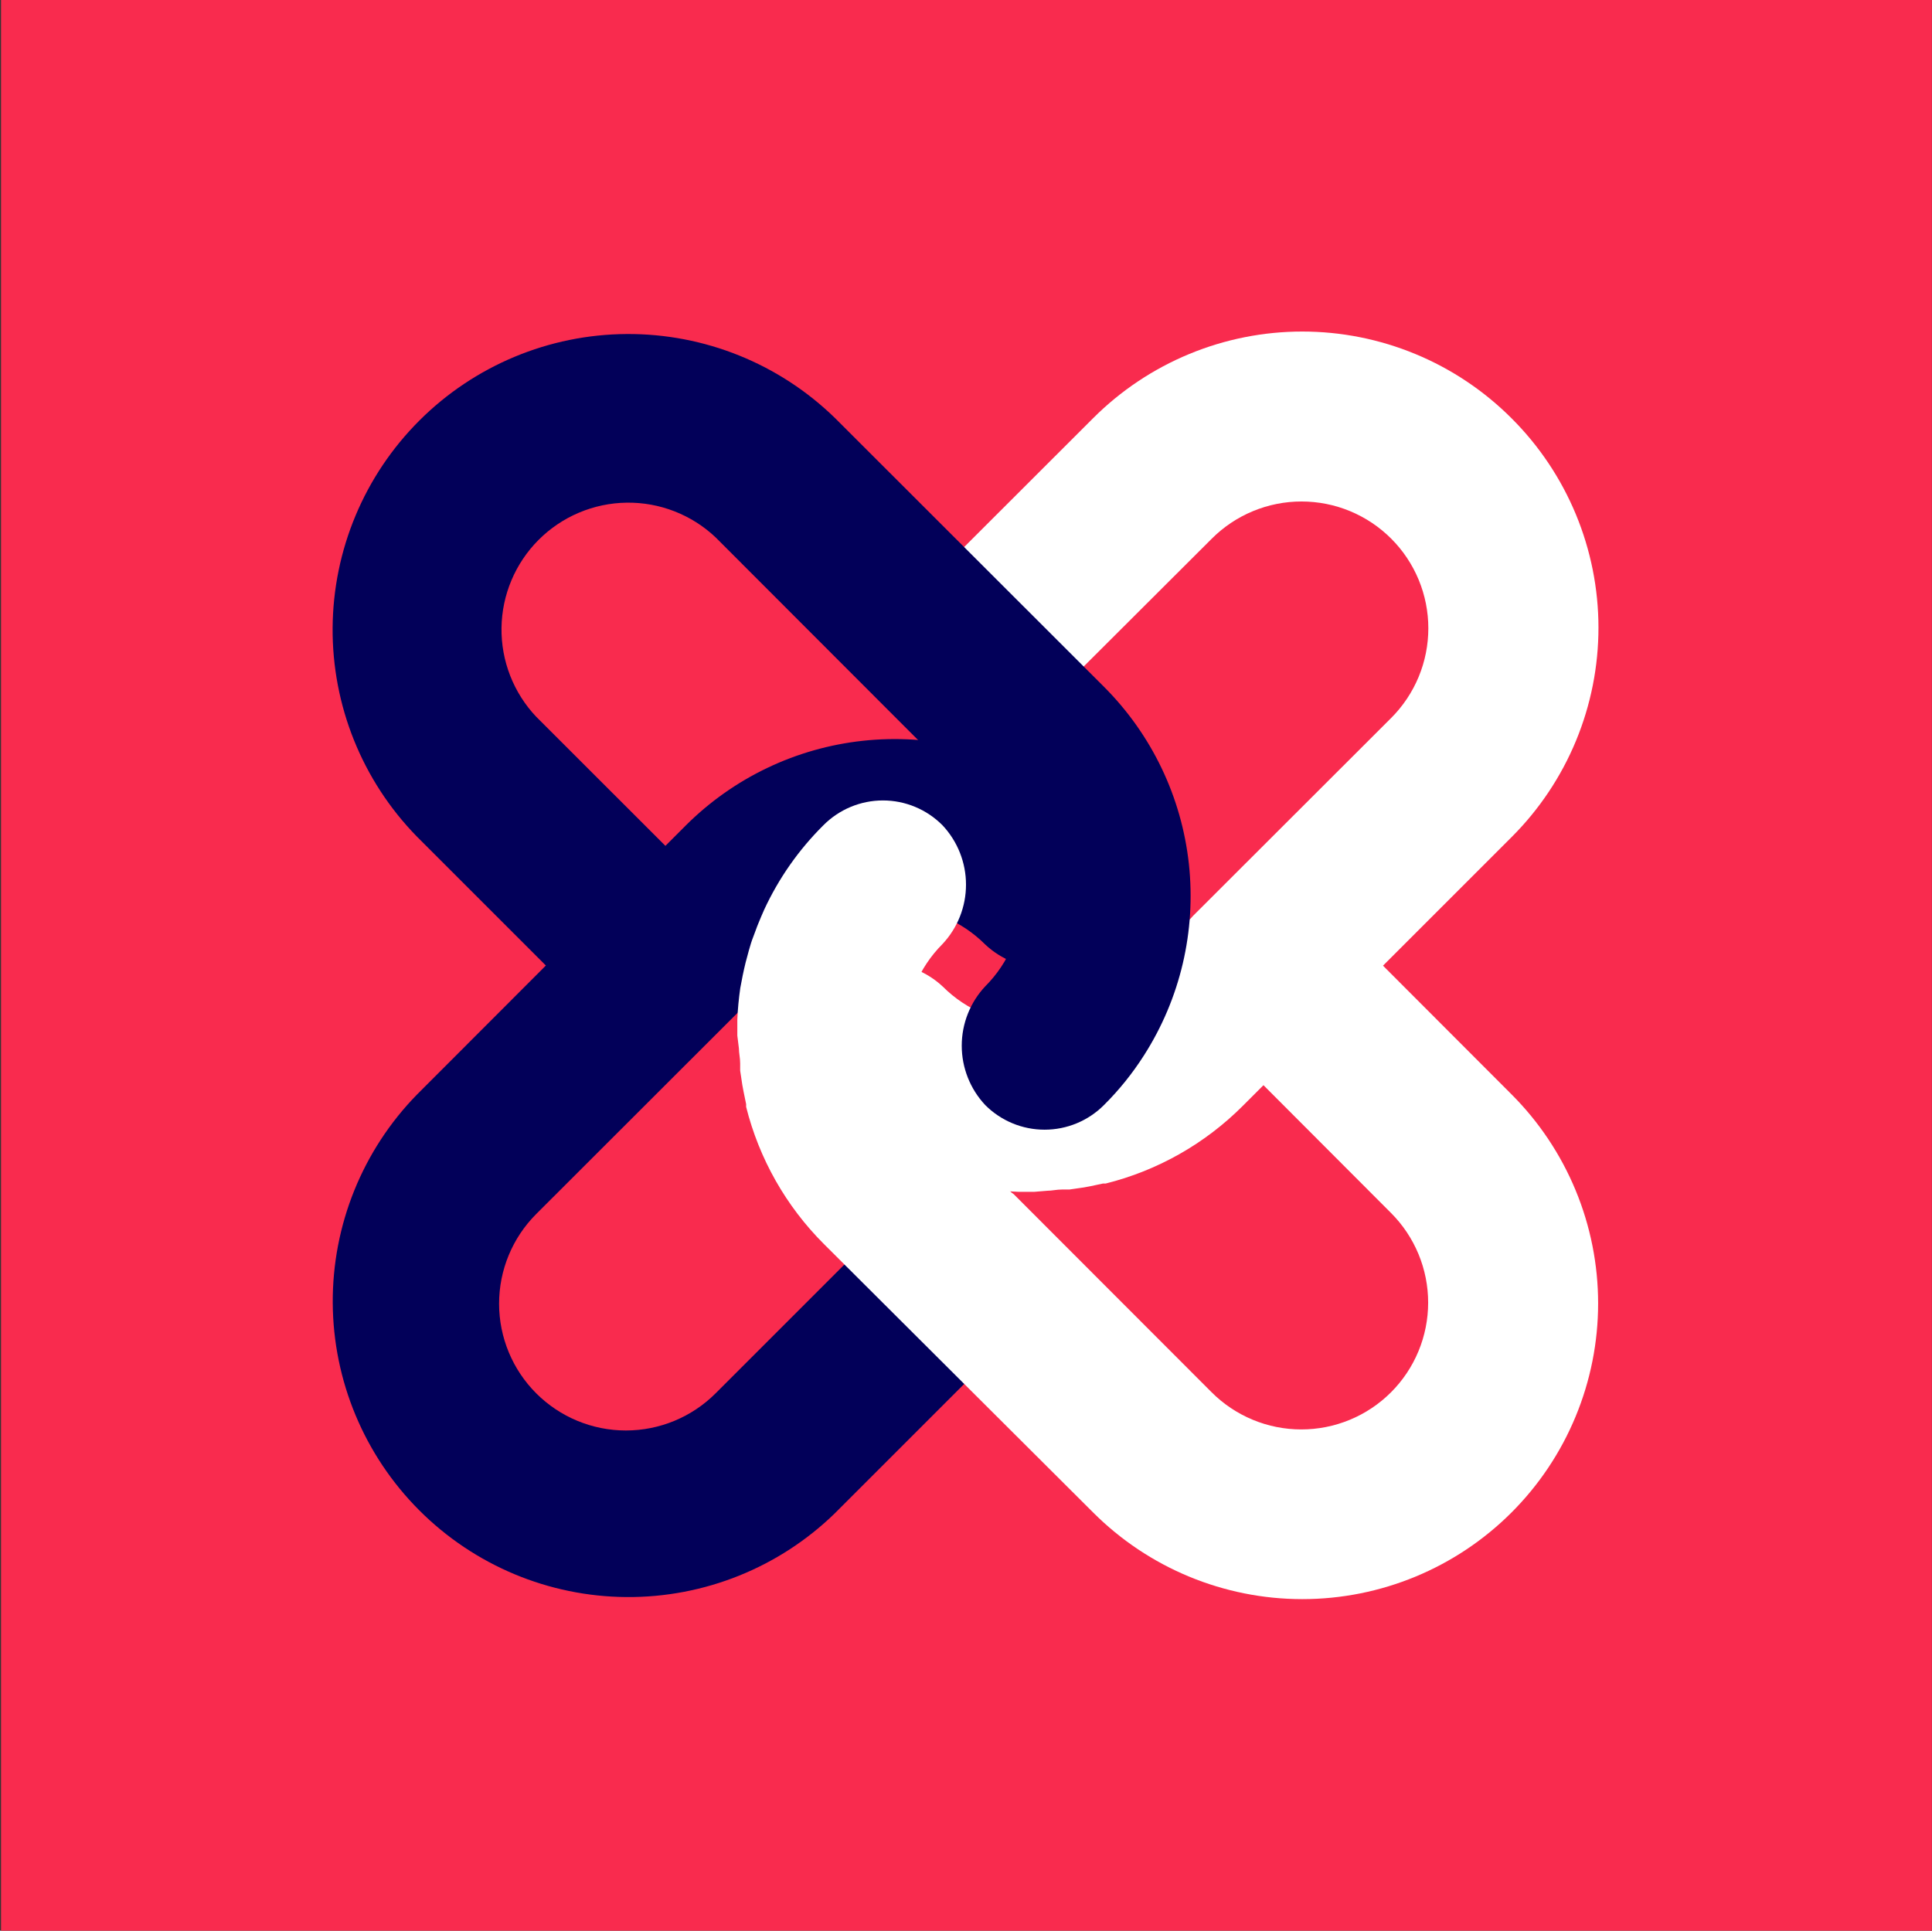
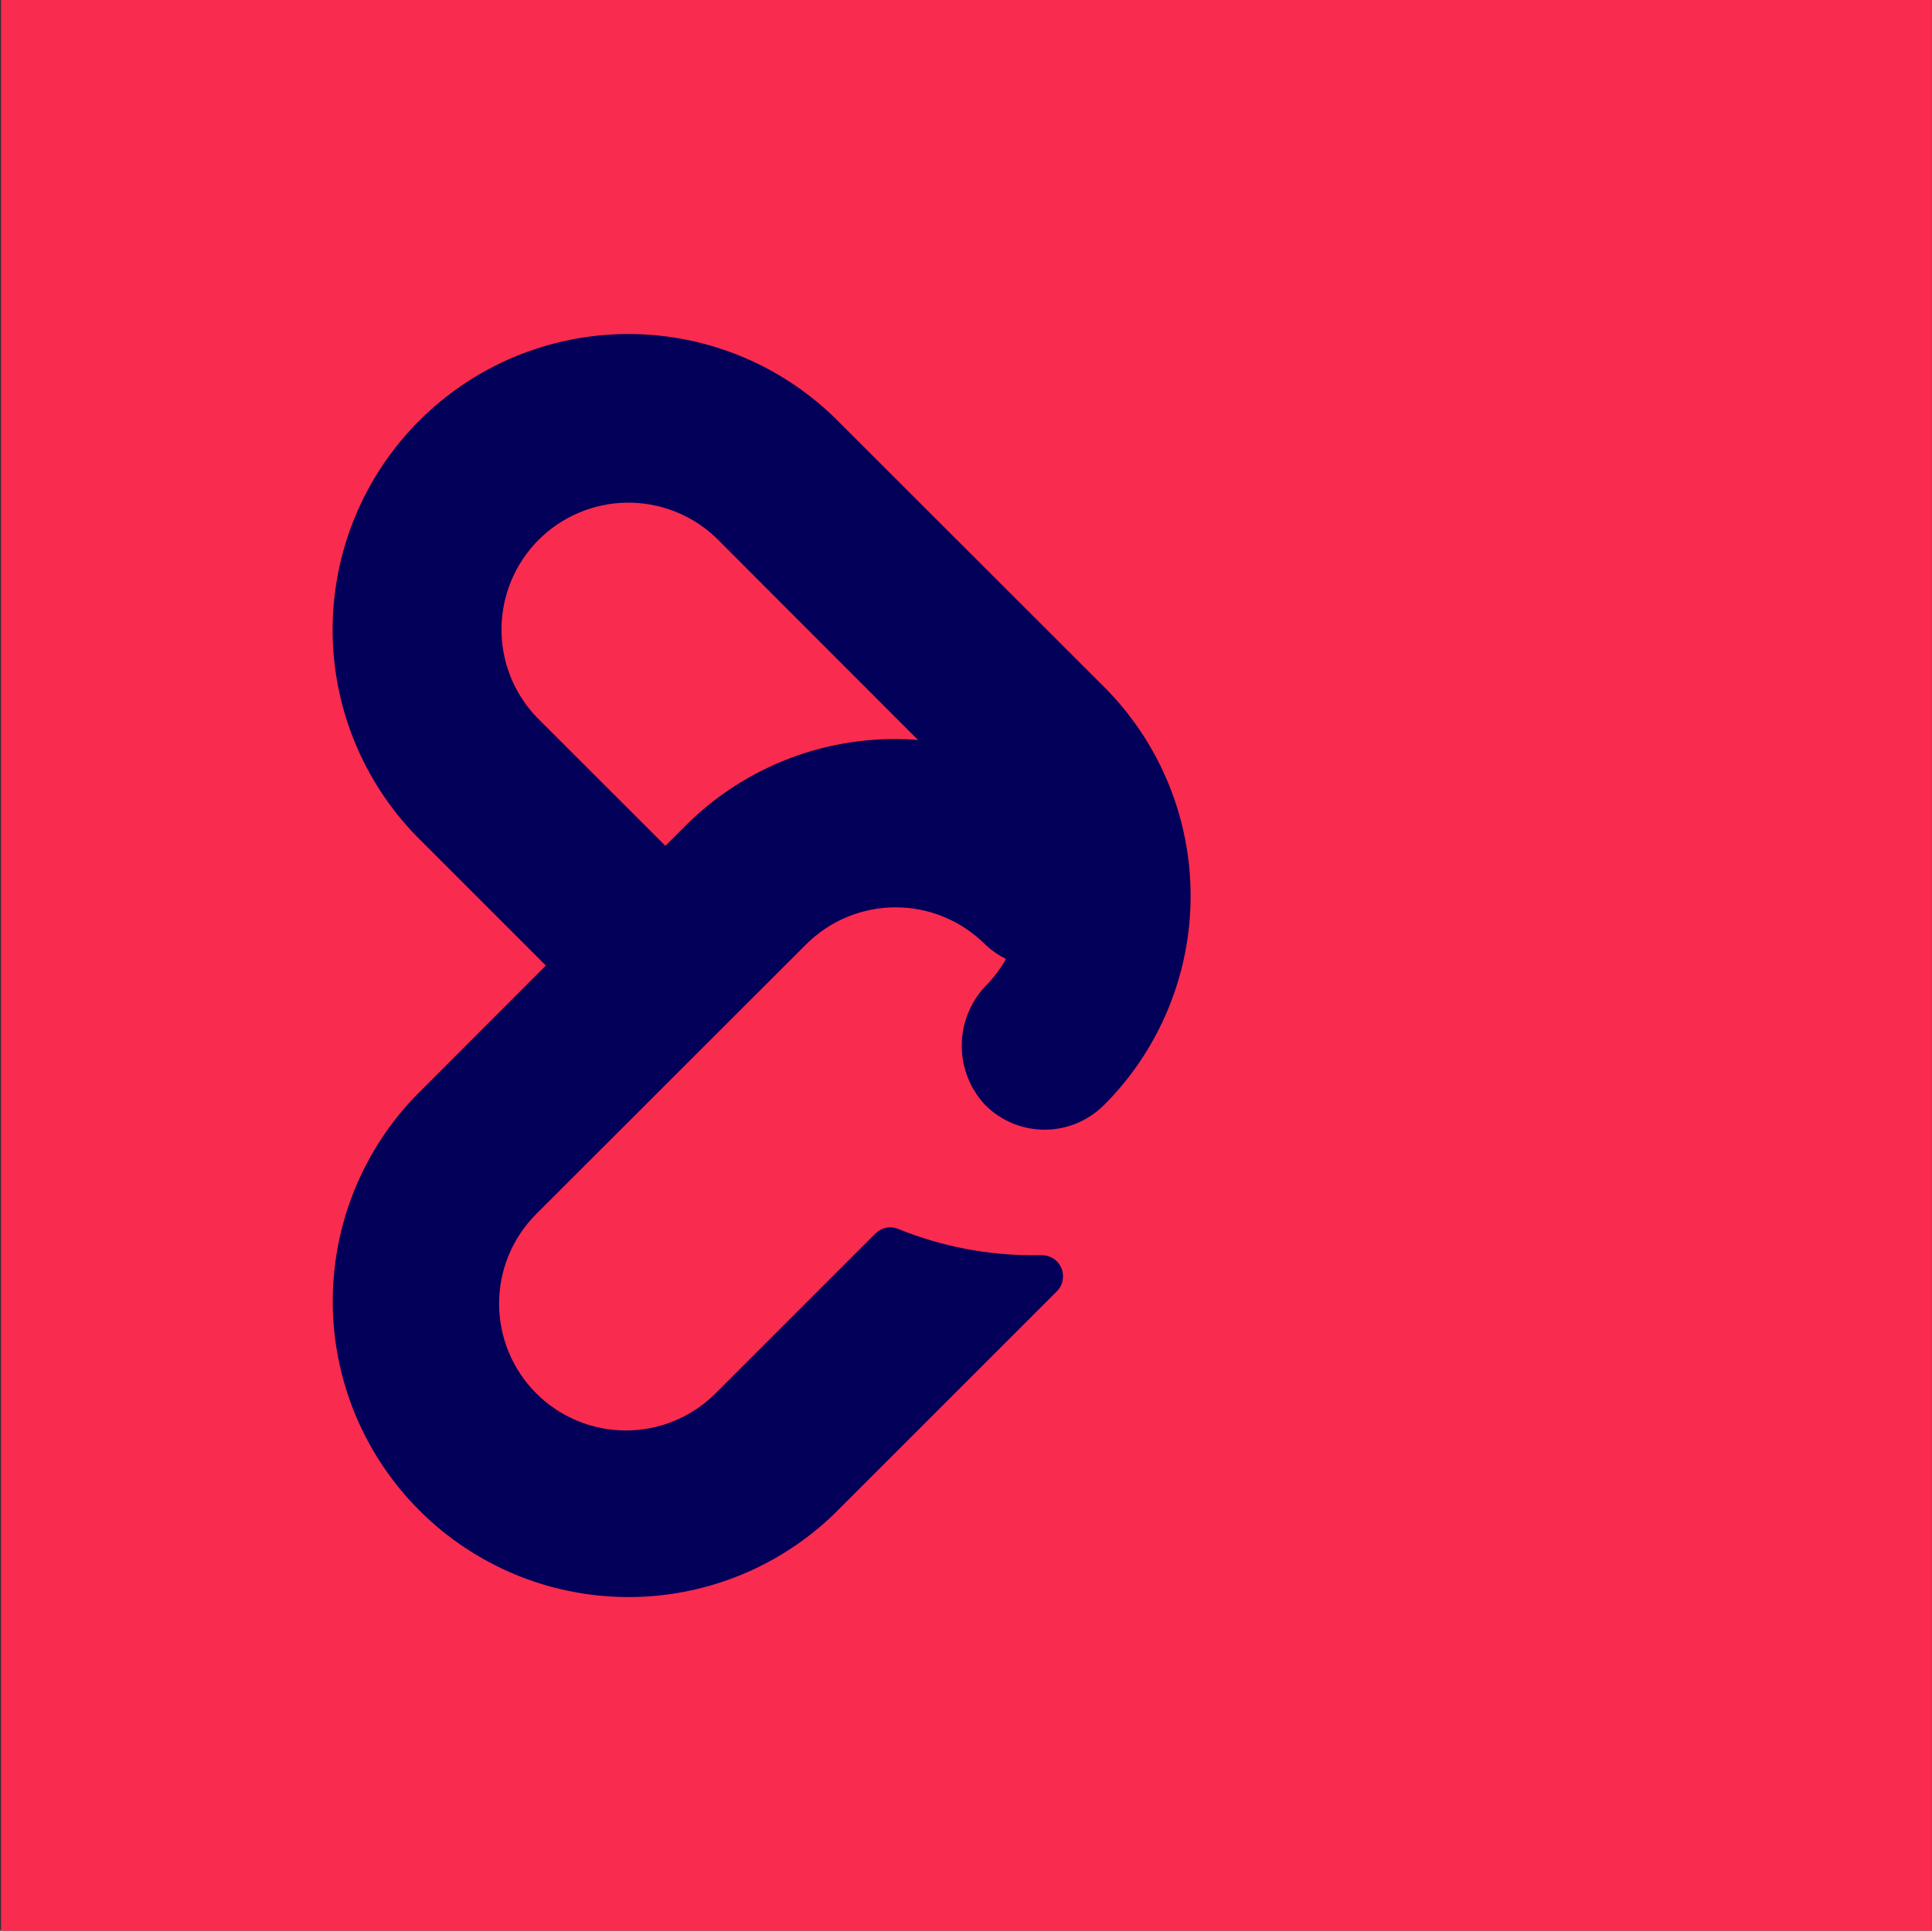
<svg xmlns="http://www.w3.org/2000/svg" width="1748" height="1747" viewBox="0 0 1748 1747" fill="none">
  <rect x="0" y="0" width="1748" height="1747" fill="#333333" stroke="none" />
  <rect width="1747" height="1747" transform="translate(0.939)" fill="#F92B4E" />
  <path d="M998.745 747.157C985.174 733.498 970.134 721.383 953.898 711.033C902.5 678.108 841.392 663.739 780.708 670.309C720.023 676.88 663.407 703.994 620.247 747.157L377.144 990.545C327.979 1040.93 300.643 1108.65 301.057 1179.05C301.47 1249.44 329.6 1316.84 379.353 1366.65C429.106 1416.45 496.477 1444.65 566.872 1445.13C637.267 1445.61 705.019 1418.35 755.452 1369.23L956.173 1168.51C957.982 1166.71 959.41 1164.57 960.371 1162.21C961.332 1159.84 961.807 1157.31 961.767 1154.76C961.767 1149.73 959.769 1144.91 956.213 1141.35C952.657 1137.8 947.834 1135.8 942.805 1135.8H935.125C893.204 1135.9 851.664 1127.85 812.814 1112.1C809.319 1110.63 805.463 1110.24 801.745 1110.98C798.027 1111.73 794.617 1113.57 791.955 1116.27L647.459 1260.77C625.946 1282.29 596.764 1294.39 566.332 1294.4C535.899 1294.41 506.71 1282.33 485.185 1260.81C463.659 1239.3 451.562 1210.12 451.553 1179.69C451.544 1149.25 463.625 1120.06 485.137 1098.54L729.283 854.582C739.92 843.937 752.55 835.493 766.452 829.732C780.353 823.97 795.254 821.005 810.302 821.005C825.35 821.005 840.251 823.97 854.152 829.732C868.054 835.493 880.684 843.937 891.32 854.582C905.852 868.276 925.065 875.903 945.033 875.903C965 875.903 984.213 868.276 998.745 854.582C1005.81 847.535 1011.42 839.164 1015.24 829.947C1019.07 820.73 1021.04 810.849 1021.04 800.869C1021.04 790.89 1019.07 781.009 1015.24 771.792C1011.42 762.575 1005.81 754.204 998.745 747.157Z" fill="#020059" />
-   <path d="M1367.51 378.42C1342.67 353.558 1313.16 333.837 1280.69 320.381C1248.22 306.926 1213.41 300 1178.26 300C1143.12 300 1108.31 306.926 1075.84 320.381C1043.37 333.837 1013.86 353.558 989.016 378.42L788.484 578.762C785.709 581.43 783.811 584.88 783.044 588.653C782.277 592.426 782.676 596.343 784.189 599.883C785.702 603.423 788.257 606.419 791.513 608.473C794.77 610.526 798.575 611.539 802.422 611.378H809.438C851.35 611.334 892.867 619.483 931.653 635.366C935.146 636.803 938.988 637.165 942.687 636.405C946.387 635.645 949.775 633.797 952.417 631.099L1096.44 487.361C1107.1 476.709 1119.75 468.261 1133.67 462.498C1147.6 456.736 1162.52 453.772 1177.59 453.777C1192.66 453.781 1207.58 456.753 1221.5 462.524C1235.42 468.294 1248.06 476.75 1258.71 487.408C1269.37 498.067 1277.81 510.718 1283.58 524.642C1289.34 538.565 1292.3 553.487 1292.3 568.555C1292.29 583.624 1289.32 598.544 1283.55 612.464C1277.78 626.384 1269.32 639.031 1258.67 649.683L1079.37 828.786L1077.86 830.493L1015.18 892.786C993.674 914.266 964.517 926.331 934.118 926.331C903.719 926.331 874.563 914.266 853.052 892.786C838.5 879.134 819.294 871.535 799.34 871.535C779.386 871.535 760.181 879.134 745.628 892.786C738.504 899.839 732.849 908.234 728.99 917.486C725.131 926.738 723.144 936.663 723.144 946.688C723.144 956.712 725.131 966.637 728.99 975.889C732.849 985.141 738.504 993.536 745.628 1000.59C767.714 1022.85 793.592 1040.99 822.048 1054.16C826.125 1056.06 830.107 1057.57 834.09 1059.28C838.072 1060.99 842.338 1062.41 846.321 1063.93C850.303 1065.44 854.569 1066.77 858.552 1067.91L869.834 1070.94C877.514 1072.93 885.194 1074.45 892.969 1075.78C902.395 1077.18 911.891 1078.07 921.413 1078.43H935.92L947.487 1077.48C951.659 1077.48 956.115 1076.35 961.046 1076.35H967.588L980.767 1074.45L986.835 1073.31L997.928 1070.94H1000.39C1047.39 1059.21 1090.3 1034.89 1124.5 1000.59L1367.8 757.297C1392.69 732.417 1412.42 702.874 1425.88 670.357C1439.34 637.841 1446.25 602.99 1446.23 567.799C1446.2 532.608 1439.23 497.768 1425.73 465.272C1412.22 432.776 1392.44 403.262 1367.51 378.42Z" fill="white" />
  <path d="M998.824 999.931C1012.48 986.36 1024.6 971.32 1034.95 955.084C1067.87 903.686 1082.24 842.578 1075.67 781.894C1069.1 721.209 1041.99 664.593 998.824 621.433L755.532 378.33C705.148 329.165 637.423 301.829 567.028 302.242C496.632 302.656 429.233 330.786 379.43 380.539C329.627 430.292 301.43 497.662 300.946 568.058C300.462 638.453 327.73 706.205 376.844 756.638L577.566 957.359C580.212 960.107 583.626 961.992 587.362 962.769C591.097 963.546 594.979 963.178 598.502 961.714C602.025 960.25 605.024 957.757 607.108 954.561C609.192 951.365 610.263 947.615 610.182 943.801V936.121C610.086 894.2 618.136 852.661 633.885 813.811C635.334 810.327 635.712 806.491 634.968 802.792C634.225 799.093 632.396 795.7 629.713 793.046L485.217 648.645C464.633 626.93 453.339 598.037 453.74 568.12C454.14 538.202 466.202 509.622 487.359 488.465C508.516 467.309 537.096 455.246 567.014 454.846C596.931 454.446 625.823 465.74 647.538 486.323L891.4 730.469C902.045 741.106 910.489 753.736 916.25 767.637C922.011 781.539 924.977 796.44 924.977 811.488C924.977 826.536 922.011 841.436 916.25 855.338C910.489 869.24 902.045 881.87 891.4 892.506C877.748 907.059 870.15 926.264 870.15 946.218C870.15 966.173 877.748 985.378 891.4 999.931C898.446 1007 906.818 1012.6 916.035 1016.43C925.252 1020.26 935.133 1022.22 945.112 1022.22C955.092 1022.22 964.973 1020.26 974.19 1016.43C983.407 1012.6 991.778 1007 998.824 999.931Z" fill="#020059" />
-   <path d="M1367.5 1368.67C1392.36 1343.82 1412.08 1314.32 1425.53 1281.84C1438.99 1249.37 1445.92 1214.57 1445.92 1179.42C1445.92 1144.27 1438.99 1109.46 1425.53 1076.99C1412.08 1044.52 1392.36 1015.02 1367.5 990.169L1167.25 789.638C1164.59 786.827 1161.13 784.898 1157.34 784.11C1153.55 783.322 1149.61 783.713 1146.05 785.231C1142.48 786.748 1139.47 789.319 1137.42 792.599C1135.36 795.878 1134.35 799.709 1134.54 803.575V810.592C1134.61 852.498 1126.5 894.015 1110.64 932.807C1109.2 936.29 1108.82 940.127 1109.56 943.826C1110.3 947.525 1112.13 950.918 1114.82 953.571L1258.55 1097.59C1269.21 1108.25 1277.65 1120.9 1283.42 1134.83C1289.18 1148.75 1292.14 1163.67 1292.14 1178.74C1292.13 1193.81 1289.16 1208.73 1283.39 1222.65C1277.62 1236.57 1269.17 1249.22 1258.51 1259.87C1247.85 1270.52 1235.2 1278.97 1221.27 1284.73C1207.35 1290.49 1192.43 1293.46 1177.36 1293.45C1162.29 1293.45 1147.37 1290.48 1133.45 1284.71C1119.53 1278.93 1106.88 1270.48 1096.23 1259.82L917.129 1080.53L915.043 1079.01L852.75 1016.34C831.27 994.828 819.205 965.671 819.205 935.272C819.205 904.873 831.27 875.717 852.75 854.206C866.403 839.653 874.001 820.448 874.001 800.494C874.001 780.54 866.403 761.335 852.75 746.782C845.697 739.658 837.302 734.003 828.05 730.144C818.798 726.284 808.873 724.297 798.849 724.297C788.824 724.297 778.899 726.284 769.647 730.144C760.395 734.003 752 739.658 744.947 746.782C722.688 768.867 704.548 794.746 691.377 823.202C689.481 827.279 687.964 831.261 686.257 835.243C684.55 839.225 683.223 843.492 681.611 847.474C679.999 851.456 678.767 855.723 677.629 859.705L674.595 870.988C672.699 878.668 671.182 886.348 669.759 894.123C668.432 903.604 667.484 913.086 667.104 922.567V937.074L668.527 948.641C668.527 952.813 669.664 957.269 669.664 962.199V968.741L671.656 981.921L672.793 987.989L675.069 999.082V1001.55C686.837 1048.53 711.155 1091.43 745.421 1125.66L988.998 1368.57C1039.18 1418.77 1107.25 1446.98 1178.23 1447C1249.21 1447.02 1317.29 1418.84 1367.5 1368.67Z" fill="white" />
</svg>